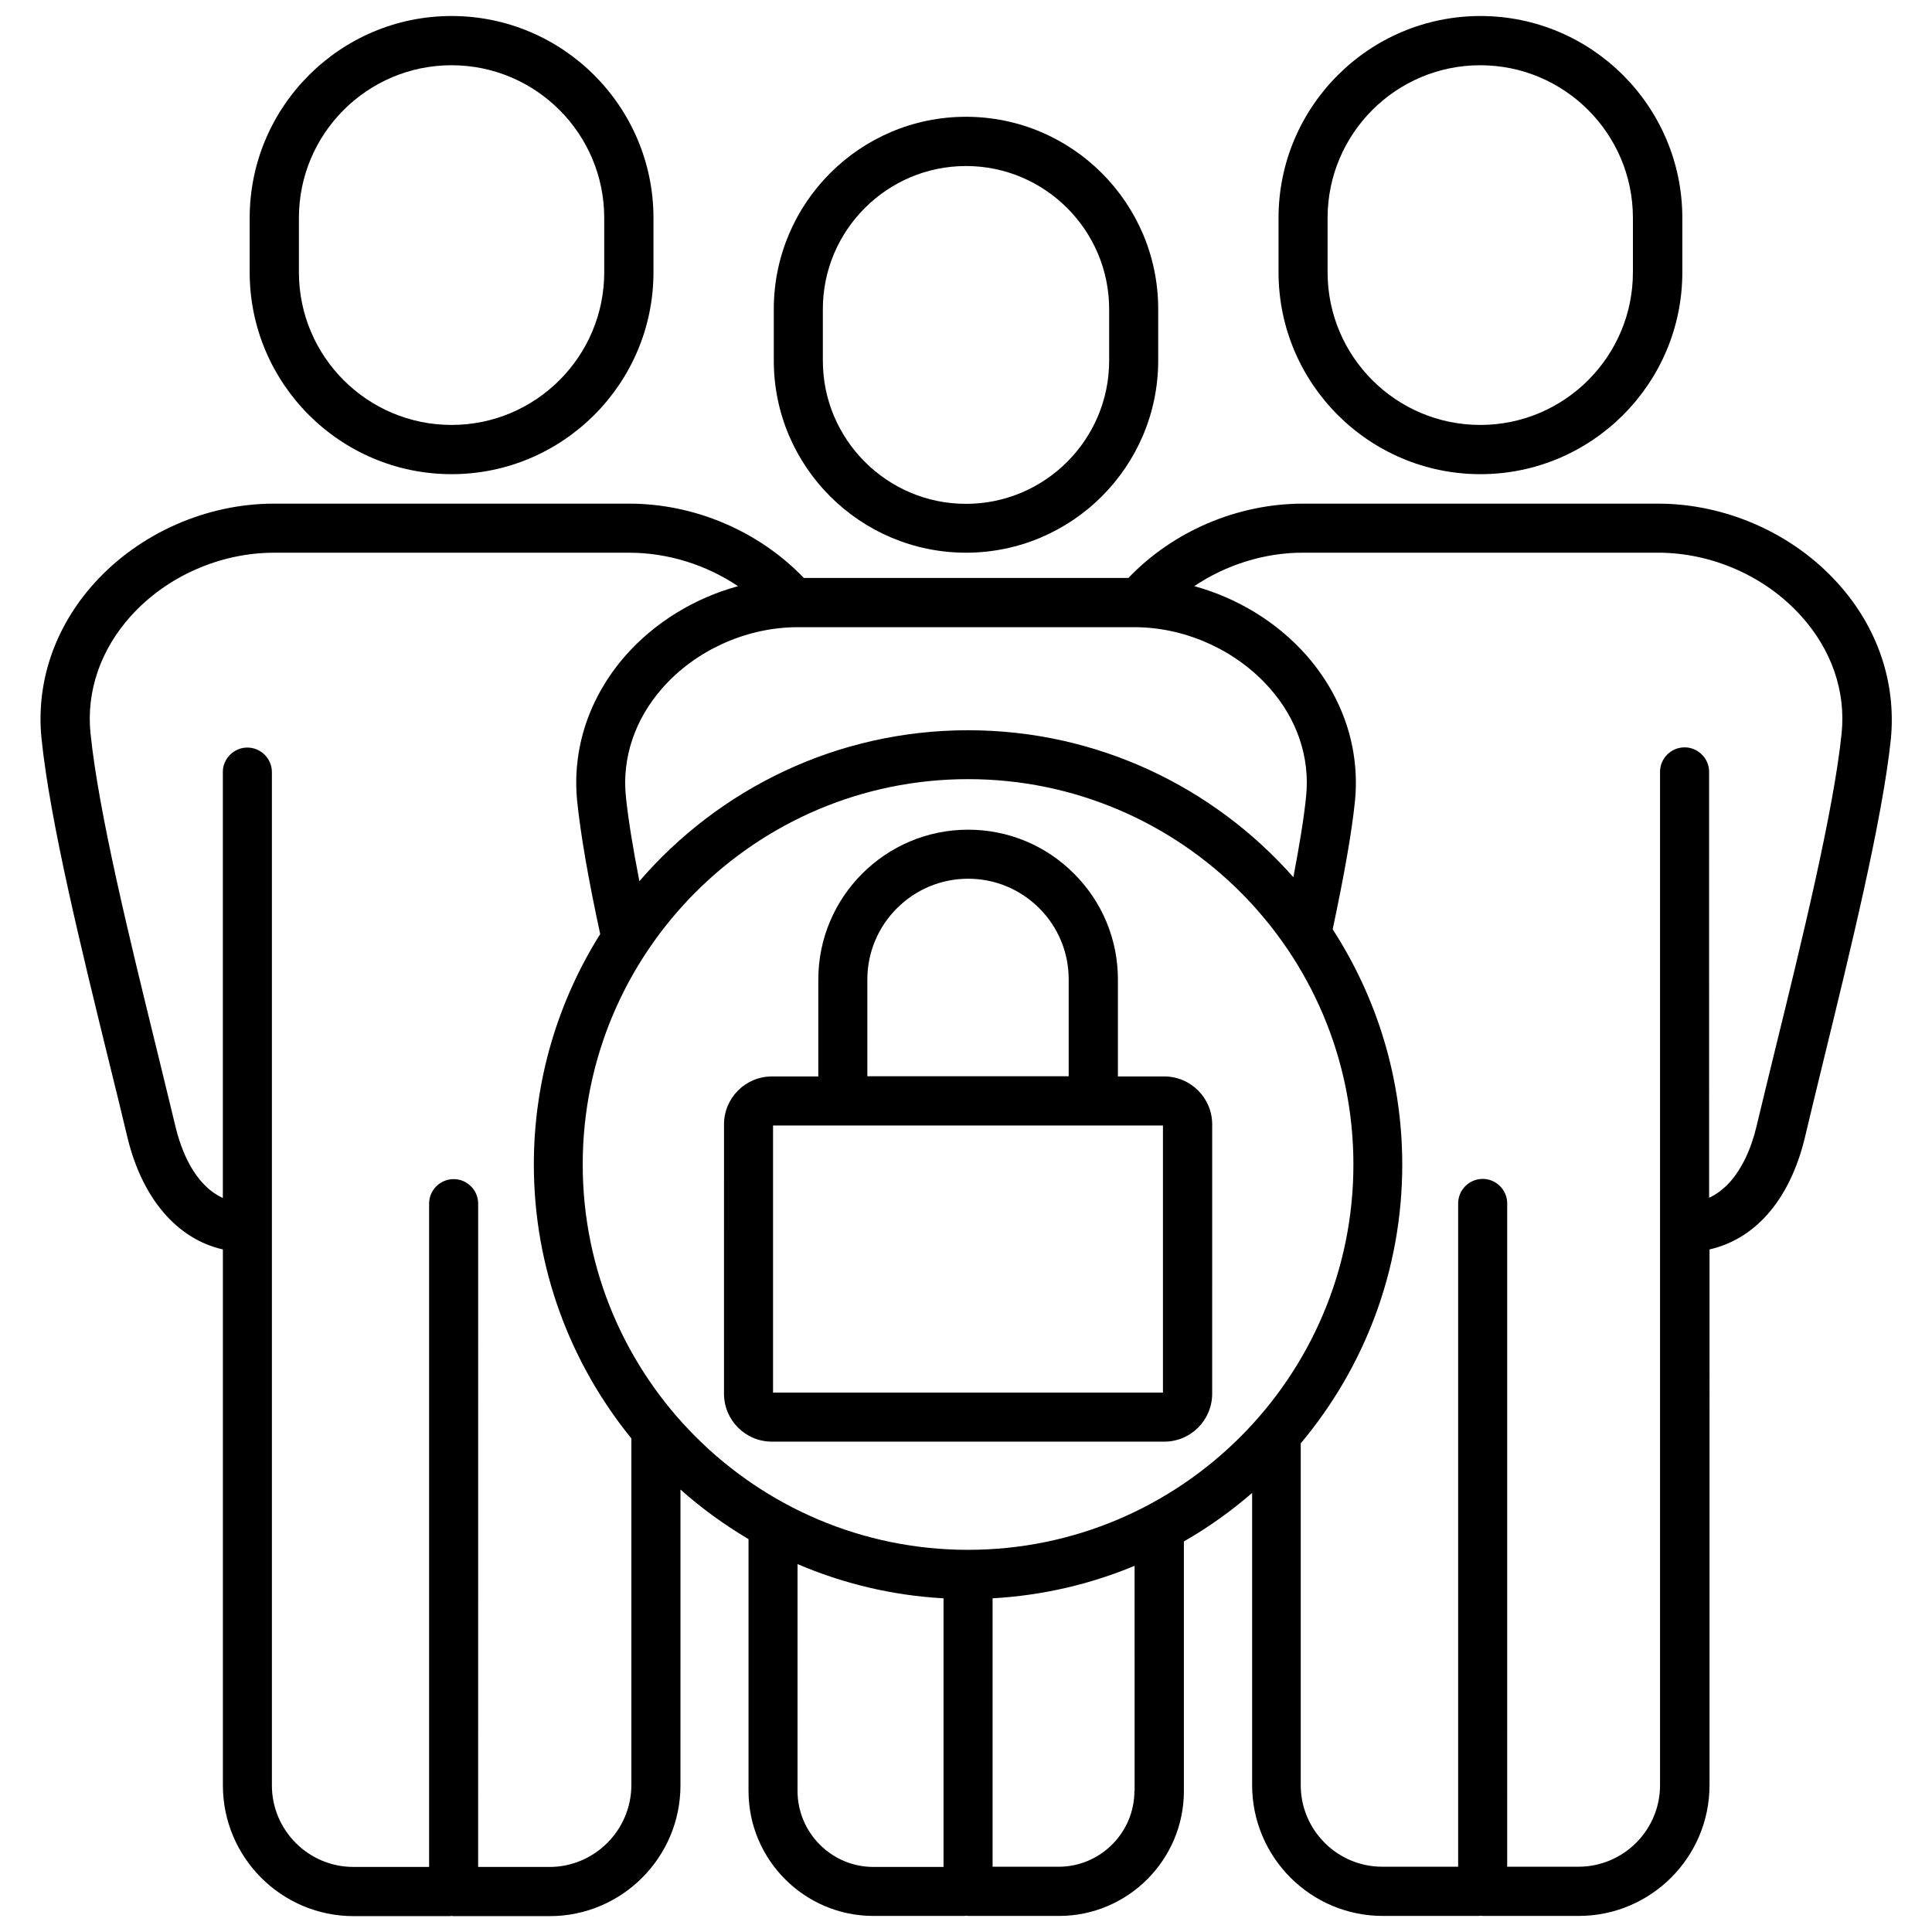
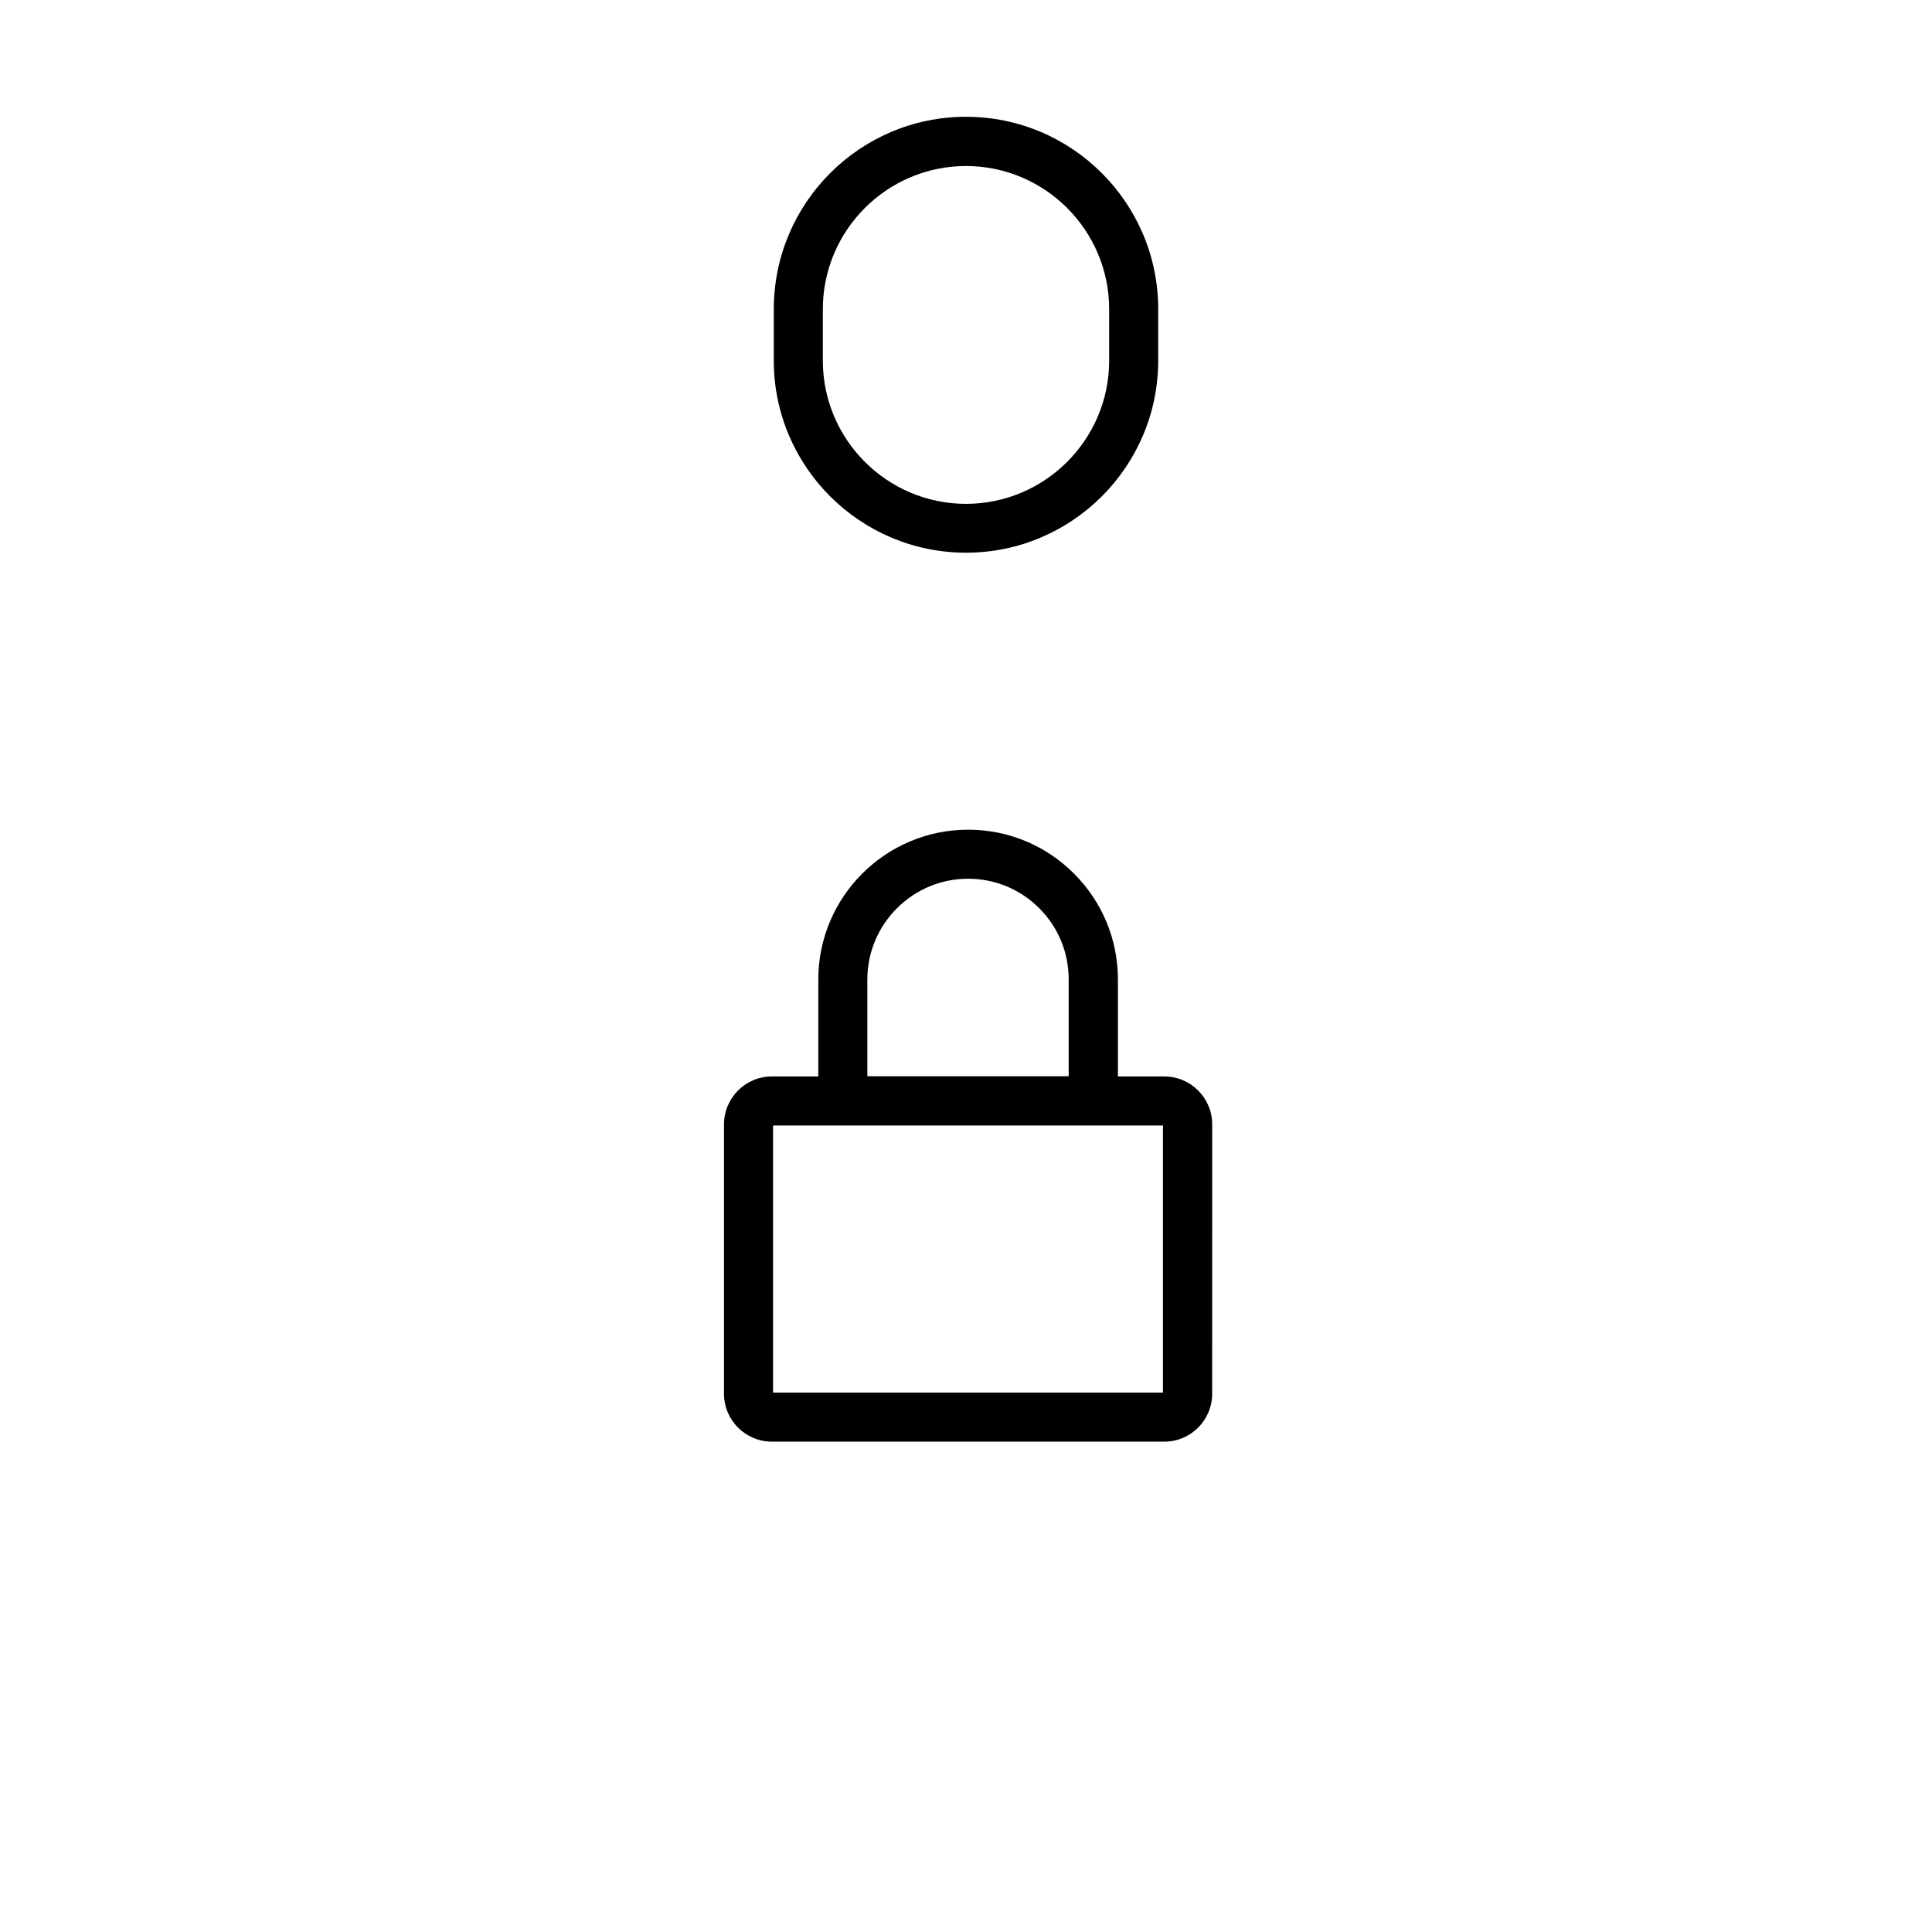
<svg xmlns="http://www.w3.org/2000/svg" width="800px" height="800px" version="1.1" viewBox="144 144 512 512">
  <defs>
    <clipPath id="c">
-       <path d="m210 148.09h108v121.91h-108z" />
-     </clipPath>
+       </clipPath>
    <clipPath id="b">
      <path d="m482 148.09h108v121.91h-108z" />
    </clipPath>
    <clipPath id="a">
-       <path d="m154 277h492v374.9h-492z" />
-     </clipPath>
+       </clipPath>
  </defs>
  <path d="m400 290.47c28.062 0 50.934-22.824 50.934-50.934v-13.652c0-28.062-22.824-50.934-50.934-50.934-28.113-0.004-50.938 22.871-50.938 50.984v13.652c0 28.062 22.875 50.883 50.938 50.883zm-37.938-64.535c0-20.906 17.027-37.938 37.938-37.938 20.906 0 37.938 17.027 37.938 37.938v13.652c0 20.906-17.027 37.938-37.938 37.938-20.906 0-37.938-17.027-37.938-37.938z" />
  <g clip-path="url(#c)">
-     <path d="m263.67 269.66c29.473 0 53.504-23.98 53.504-53.504v-14.41c0-29.473-23.98-53.504-53.504-53.504-29.523 0-53.504 24.031-53.504 53.504v14.41c0 29.523 24.031 53.504 53.504 53.504zm-40.457-67.914c0-22.32 18.137-40.457 40.457-40.457 22.32 0 40.457 18.137 40.457 40.457v14.41c0 22.32-18.137 40.457-40.457 40.457-22.32 0-40.457-18.137-40.457-40.457z" />
-   </g>
+     </g>
  <g clip-path="url(#b)">
-     <path d="m536.33 269.66c29.473 0 53.504-23.98 53.504-53.504v-14.41c0-29.473-23.98-53.504-53.504-53.504-29.473 0-53.504 23.98-53.504 53.504v14.41c0 29.523 24.031 53.504 53.504 53.504zm-40.504-67.914c0-22.32 18.137-40.457 40.457-40.457s40.457 18.137 40.457 40.457v14.41c0 22.32-18.137 40.457-40.457 40.457s-40.457-18.137-40.457-40.457z" />
-   </g>
+     </g>
  <g clip-path="url(#a)">
-     <path d="m631 298.53c-11.891-13.199-29.676-21.059-47.609-21.059h-94.113c-17.332 0-34.41 7.305-46.25 19.699h-86c-11.891-12.395-28.918-19.699-46.301-19.699h-94.16c-17.887 0-35.621 7.859-47.508 21.008-10.578 11.688-15.566 26.348-14.055 41.262 2.266 22.066 10.629 56.074 17.984 86.051 1.715 6.852 3.324 13.504 4.785 19.648 3.93 16.223 13.148 26.902 25.293 29.676v142.02c0 19.094 15.516 34.66 34.66 34.66h25.391c0.203 0 0.352-0.051 0.555-0.051s0.402 0.051 0.605 0.051h25.391c19.094 0 34.66-15.516 34.66-34.66l0.004-78.395c5.543 4.938 11.586 9.32 18.035 13.148v66.754c0 18.238 14.863 33.102 33.102 33.102h24.031c0.203 0 0.352-0.051 0.555-0.051s0.352 0.051 0.555 0.051h24.031c18.238 0 33.102-14.863 33.102-33.102l-0.004-66.148c6.449-3.68 12.496-8.012 18.086-12.848v77.434c0 19.094 15.516 34.66 34.613 34.66h25.441c0.203 0 0.402-0.051 0.555-0.051 0.203 0 0.352 0.051 0.555 0.051h25.391c19.094 0 34.66-15.516 34.66-34.66l0.004-141.97c5.742-1.309 10.883-4.332 15.113-9.02 4.684-5.141 8.16-12.293 10.176-20.707 1.41-5.945 3.074-12.848 4.887-20.254 6.953-28.465 15.668-63.883 17.887-85.395 1.41-14.91-3.527-29.523-14.105-41.211zm-140.87 56.527c-0.555 5.594-1.715 12.695-3.375 21.41-21.109-23.879-51.941-38.945-86.203-38.945-34.762 0-66 15.516-87.109 40.004-1.762-9.07-2.973-16.523-3.578-22.418-1.059-10.328 2.418-20.555 9.723-28.816 8.613-9.773 21.613-15.77 34.863-16.07h1.008 89.023 1.16c13.199 0.301 26.199 6.348 34.812 16.121 7.309 8.211 10.734 18.438 9.676 28.715zm-200.52 283.7h-18.895l0.004-175.78c0-3.578-2.922-6.5-6.5-6.5s-6.5 2.922-6.5 6.5v175.78h-20.051c-11.941 0-21.613-9.723-21.613-21.613v-268.53c0-3.578-2.922-6.5-6.5-6.5-2.719 0-4.988 1.664-5.996 3.981-0.352 0.754-0.504 1.613-0.504 2.519v112.86c-7.707-3.527-11.133-12.949-12.594-19.094-1.461-6.144-3.125-12.797-4.785-19.699-7.254-29.574-15.516-63.129-17.684-84.289-1.16-11.184 2.672-22.27 10.73-31.188 9.473-10.48 23.629-16.727 37.887-16.727h94.16c10.277 0 20.402 3.223 28.816 8.867-11.438 3.125-21.965 9.523-29.727 18.289-9.723 11.035-14.309 24.789-12.898 38.742 0.906 8.664 2.871 20.254 6.098 35.164-11.133 17.734-17.582 38.641-17.582 61.062 0 27.508 9.723 52.75 25.844 72.598v91.895c-0.047 11.945-9.77 21.668-21.711 21.668zm65.746-20.152v-60.105c11.992 5.141 25.039 8.312 38.691 9.07v71.188h-18.59c-11.082 0-20.102-9.07-20.102-20.152zm89.277 0c0 11.082-9.02 20.102-20.102 20.102h-17.484v-71.137c13.25-0.754 25.895-3.727 37.633-8.613l0.004 59.648zm-44.086-63.883c-56.277 0-102.12-45.797-102.12-102.12 0-56.324 45.797-102.12 102.12-102.12s102.12 45.797 102.12 102.12c0.004 56.324-45.844 102.12-102.12 102.12zm231.5-216.34c-2.117 20.605-10.68 55.57-17.582 83.633-1.812 7.457-3.527 14.41-4.938 20.355-1.461 6.246-3.981 11.438-7.152 14.965-1.664 1.812-3.477 3.176-5.441 4.082l-0.004-112.86c0-3.578-2.922-6.5-6.5-6.5-0.906 0-1.762 0.203-2.519 0.504-2.316 1.008-3.981 3.273-3.981 5.996v120.76 0.102 147.67c0 11.941-9.723 21.613-21.613 21.613h-18.895l0.004-175.78c0-3.578-2.922-6.5-6.5-6.5s-6.5 2.922-6.5 6.5v175.78h-20.102c-11.941 0-21.613-9.723-21.613-21.613v-90.586c16.777-20 26.902-45.746 26.902-73.859 0-22.973-6.801-44.387-18.438-62.371 3.074-14.461 5.039-25.594 5.894-33.855 1.41-13.957-3.125-27.66-12.848-38.742-7.758-8.816-18.34-15.215-29.727-18.34 8.414-5.644 18.539-8.867 28.766-8.867h94.117c14.309 0 28.465 6.246 37.938 16.777 8.059 8.918 11.887 19.953 10.73 31.137z" />
-   </g>
+     </g>
  <path d="m452.55 429.27h-12.293v-25.695c0-10.578-4.133-20.555-11.637-28.062-7.508-7.508-17.48-11.637-28.062-11.637-21.867 0-39.699 17.785-39.699 39.699v25.695h-12.293c-7.004 0-12.695 5.691-12.695 12.695l-0.004 71.391c0 7.004 5.691 12.695 12.695 12.695h103.98c7.004 0 12.695-5.691 12.695-12.695l0.004-71.391c0-7-5.695-12.695-12.695-12.695zm-78.695-25.695c0-14.711 11.992-26.703 26.703-26.703 7.106 0 13.805 2.769 18.844 7.809 5.039 5.039 7.809 11.738 7.809 18.844v25.695h-53.355zm78.34 109.48h-103.33v-70.785h103.33z" />
</svg>